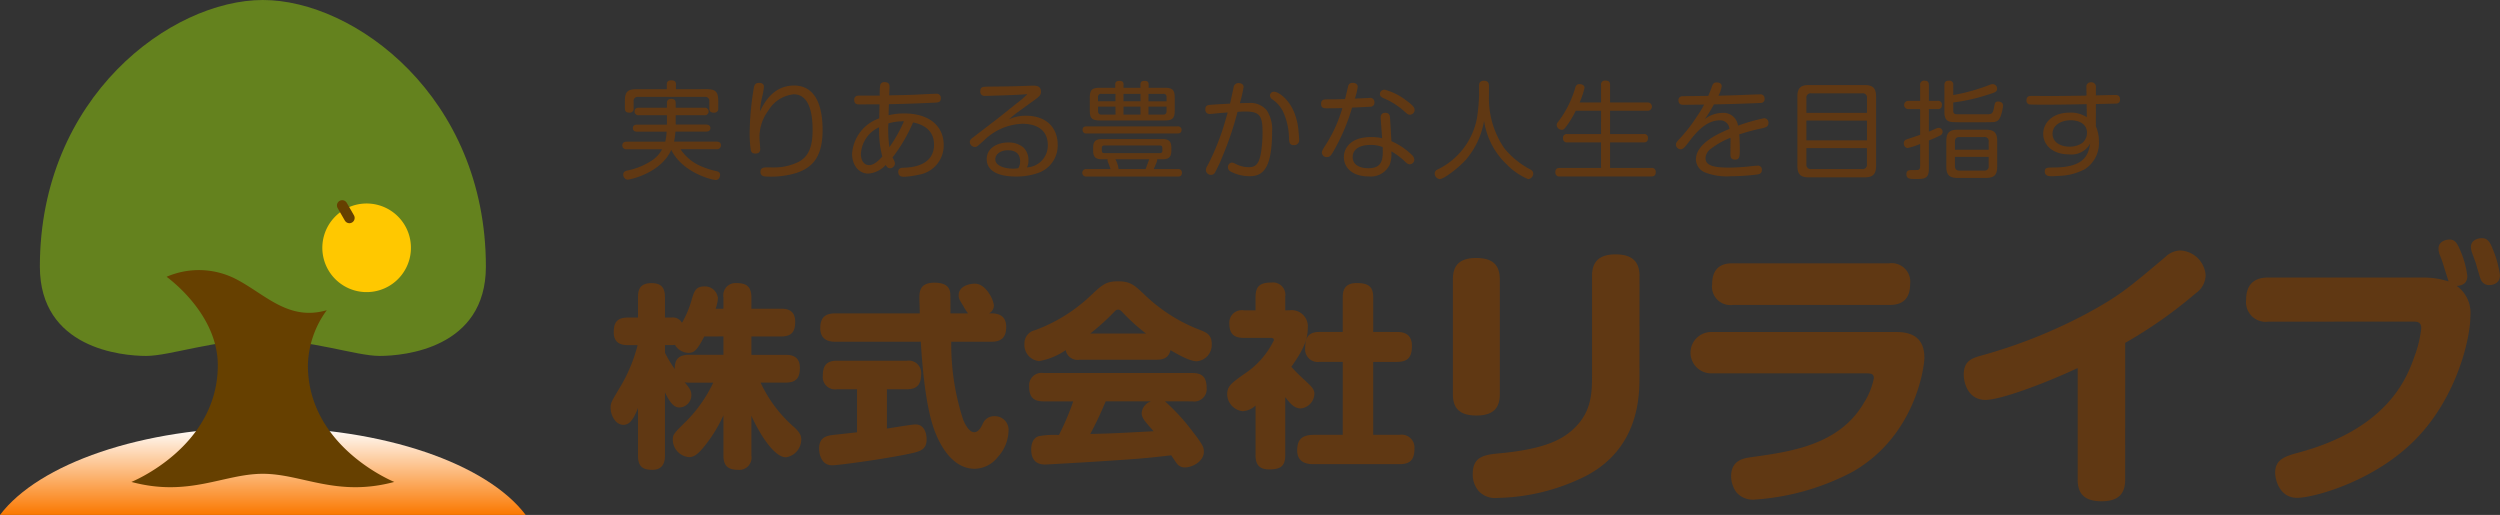
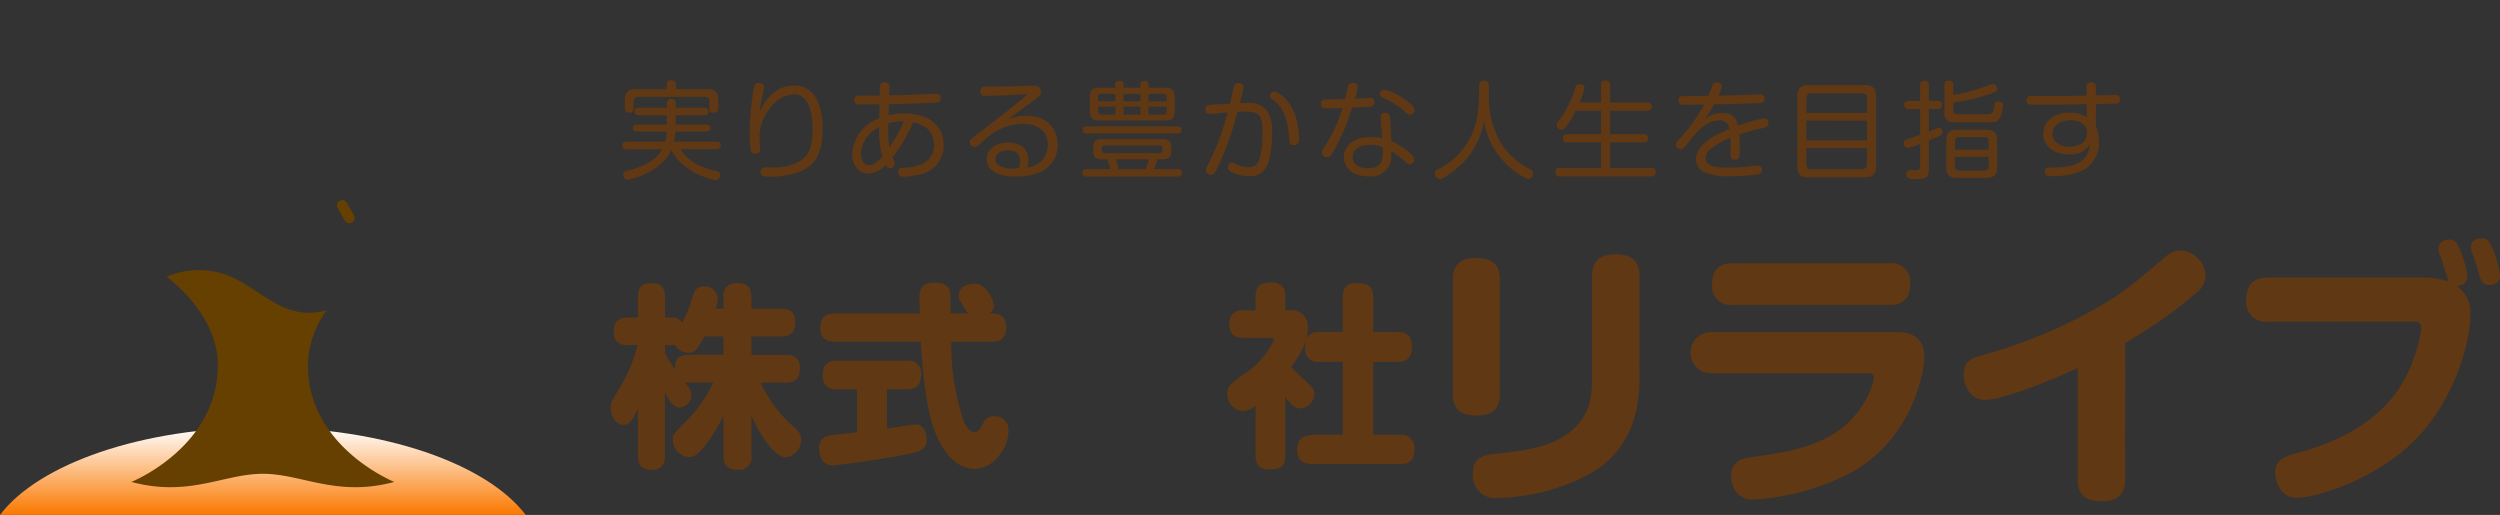
<svg xmlns="http://www.w3.org/2000/svg" width="342.5" height="70.55" viewBox="0 0 342.5 70.55">
  <rect x="0" y="0" width="342.5" height="70.55" fill="#333333" stroke="none" />
  <defs>
    <linearGradient id="linear-gradient" x1="0.5" y1="1" x2="0.5" gradientUnits="objectBoundingBox">
      <stop offset="0" stop-color="#fa7800" />
      <stop offset="1" stop-color="#fff" />
    </linearGradient>
  </defs>
  <g id="logo" transform="translate(-30 -3)">
    <g id="グループ_144" data-name="グループ 144" transform="translate(30 3)">
      <g id="グループ_144-2" data-name="グループ 144" transform="translate(83.658 32.629)">
        <path id="パス_32" data-name="パス 32" d="M383.852,103.829v-1.554a1.674,1.674,0,0,1,1.794-1.956c1.365,0,2.036.483,2.036,1.956v1.554h4.044c.589,0,1.955.026,1.955,1.767,0,1.365-.455,2.036-1.955,2.036h-4.044v2.518h4.686c.617,0,1.956.054,1.956,1.768,0,1.338-.455,2.035-1.956,2.035H388.94a18.35,18.35,0,0,0,4.66,6.16c.7.669.911,1.072.911,1.634a2.467,2.467,0,0,1-2.089,2.437c-1.9,0-4.152-4.313-4.741-5.7v5.463a1.674,1.674,0,0,1-1.794,1.955c-1.34,0-2.036-.482-2.036-1.955v-5.518a19.492,19.492,0,0,1-2.6,4.233c-.777.964-1.366,1.5-2.09,1.5a2.416,2.416,0,0,1-2.249-2.357c0-.75.107-.856,2.008-2.732a19.028,19.028,0,0,0,3.535-5.115h-3.321a2.973,2.973,0,0,1-.589-.053c.669.83.911,1.124.911,1.767a1.685,1.685,0,0,1-1.634,1.687c-.562,0-1.151-.321-1.982-2.061v8.65c0,.856-.24,1.955-1.714,1.955-1.258,0-1.981-.375-1.981-1.955v-6.509c-.643,1.608-1.179,2.3-1.982,2.3-1.152,0-1.768-1.394-1.768-2.3,0-.7.08-.83,1.313-2.892a21.408,21.408,0,0,0,2.384-5.731h-1.313c-.562,0-1.955-.027-1.955-1.742,0-1.312.4-2.035,1.955-2.035h1.366v-2.786c0-.964.214-1.928,1.847-1.928,1.152,0,1.848.429,1.848,1.928v2.786h.884a1.423,1.423,0,0,1,1.446.723,13.4,13.4,0,0,0,1.366-3.295c.3-.965.509-1.688,1.66-1.688a1.783,1.783,0,0,1,1.9,1.608,5.173,5.173,0,0,1-.322,1.446Zm-2.625,3.8c-.99,1.9-1.392,2.249-2.169,2.249a2.2,2.2,0,0,1-1.848-1.1,2.281,2.281,0,0,1-.483.027h-.884v1.07a17.234,17.234,0,0,0,1.339,2.224c0-1.072.268-1.956,1.956-1.956h4.714v-2.518Z" transform="translate(-368.398 -94.164)" fill="#603813" />
        <path id="パス_33" data-name="パス 33" d="M404.947,114.857h-2.759a1.682,1.682,0,0,1-1.928-1.848c0-1.313.455-2.062,1.928-2.062H411.8a1.7,1.7,0,0,1,1.928,1.875c0,1.393-.589,2.036-1.928,2.036h-2.758v5.383c.642-.081,3.374-.563,3.937-.563,1.179,0,1.5,1.232,1.5,2.009,0,1.527-.884,1.714-2.892,2.115-3.616.723-9.267,1.474-10.043,1.474-1.688,0-1.794-1.956-1.794-2.3,0-1.526,1.044-1.741,1.821-1.848.268-.026,2.919-.322,3.375-.374Zm-3.027-6.508c-1.231,0-2.008-.563-2.008-1.848,0-1.259.482-2.036,2.008-2.036h11.624c0-.268-.055-1.956-.055-2.008,0-.911,0-2.2,2.063-2.2,1.071,0,2.089.294,2.169,1.473.027.375.027,2.222.027,2.732h2.41a7.871,7.871,0,0,1-.643-.991c-.588-.965-.642-1.071-.642-1.5,0-1.313,1.607-1.58,2.223-1.58,1.5,0,2.6,2.223,2.6,3.053a1.215,1.215,0,0,1-.67,1.017h.375c1.1,0,1.982.455,1.982,1.848,0,1.285-.509,2.036-1.982,2.036h-5.544a33.246,33.246,0,0,0,1.634,10.686c.026.08.669,1.714,1.5,1.714.589,0,.938-.643,1.179-1.152a1.671,1.671,0,0,1,1.554-1.044,1.874,1.874,0,0,1,1.982,2.008,5.523,5.523,0,0,1-1.5,3.616,4.1,4.1,0,0,1-3.133,1.579c-3.83,0-5.491-5.089-5.785-6.053-.455-1.527-1.179-4.392-1.607-11.356Z" transform="translate(-371.193 -94.159)" fill="#603813" />
-         <path id="パス_34" data-name="パス 34" d="M438.188,110.795a1.648,1.648,0,0,1-1.9-1.313,9.211,9.211,0,0,1-3.643,1.5,2.222,2.222,0,0,1-2.008-2.384,1.834,1.834,0,0,1,1.446-1.848,22.171,22.171,0,0,0,7.767-4.874c1.473-1.366,1.955-1.822,3.615-1.822s2.2.482,3.616,1.822a22.471,22.471,0,0,0,7.767,4.9c.777.321,1.446.642,1.446,1.847a2.247,2.247,0,0,1-2.062,2.384c-.991,0-2.813-1.071-3.589-1.527-.241,1.125-1.072,1.313-1.9,1.313Zm11.7,5.7a28.394,28.394,0,0,1,3.8,4.151c1.473,1.9,1.526,2.2,1.526,2.759,0,1.339-1.607,2.143-2.57,2.143a1.345,1.345,0,0,1-1.205-.643c-.107-.135-.589-.858-.7-1.017-2.759.321-4.017.455-7.821.7-3.428.241-9.293.562-9.374.562-.536,0-1.982,0-1.982-2.09,0-.427.108-1.526,1.045-1.793a11.772,11.772,0,0,1,2.758-.161,35.544,35.544,0,0,0,1.956-4.606H433.26c-1.393,0-1.982-.589-1.982-2.062a1.706,1.706,0,0,1,1.982-1.821h20.381c1.285,0,1.955.508,1.955,2.035a1.7,1.7,0,0,1-1.955,1.848Zm-2.6-9.293a26.156,26.156,0,0,1-3.026-2.705c-.4-.428-.536-.563-.8-.563-.24,0-.348.107-.776.563a32.961,32.961,0,0,1-3.027,2.705Zm-5.517,9.293c-.509,1.178-1.018,2.41-2.116,4.473,3.187-.081,3.589-.108,8.678-.376-1.366-1.553-1.634-1.847-1.634-2.544a1.852,1.852,0,0,1,1.285-1.553Z" transform="translate(-373.946 -94.141)" fill="#603813" />
        <path id="パス_35" data-name="パス 35" d="M469.651,104.035a2.224,2.224,0,0,1,2.518,2.464c0,1.313-.375,2.651-2.25,5.276a21.321,21.321,0,0,0,1.794,1.8c1.017.936,1.365,1.285,1.365,1.9a2.072,2.072,0,0,1-1.875,2.008c-.911,0-1.5-.75-2.116-1.553v7.954c0,1.527-.67,1.956-2.223,1.956-1.607,0-1.848-1.018-1.848-1.956v-6.8a2.792,2.792,0,0,1-1.768.776,2.379,2.379,0,0,1-2.116-2.33c0-1.1.589-1.527,2.357-2.785a11.485,11.485,0,0,0,4.044-4.607c0-.321-.321-.321-.455-.321h-3.67c-1.338,0-1.982-.536-1.982-1.982a1.709,1.709,0,0,1,1.982-1.794h1.608v-1.822c0-1.446.588-1.982,2.169-1.982a1.7,1.7,0,0,1,1.9,1.956v1.848Zm14.7,2.973c.617,0,2.089.026,2.089,1.9,0,1.607-.589,2.2-2.089,2.2h-3.214v9.99h3.589a1.764,1.764,0,0,1,2.062,1.875c0,1.527-.562,2.143-2.062,2.143H473.053c-.643,0-2.33,0-2.33-1.875,0-1.579.723-2.142,2.33-2.142h3.91V111.1H473.8a1.729,1.729,0,0,1-1.982-1.927c0-1.608.616-2.17,1.982-2.17h3.161v-4.741c0-.8.16-1.956,1.9-1.956,1.66,0,2.276.509,2.276,1.956v4.741Z" transform="translate(-376.665 -94.156)" fill="#603813" />
        <path id="パス_36" data-name="パス 36" d="M501.507,115.169c0,1.493-.536,2.907-3.176,2.907-1.989,0-3.252-.689-3.252-2.907V99.443c0-1.454.459-2.947,3.175-2.947,2.028,0,3.253.728,3.253,2.947Zm19.132-2.411c0,2.526,0,9.8-7.385,13.622a28.166,28.166,0,0,1-12.091,2.985,3.038,3.038,0,0,1-2.564-.957,3.464,3.464,0,0,1-.8-2.333c0-2.449,1.684-2.641,3.826-2.833,6.313-.612,8.648-1.988,10.216-3.558,1.99-1.99,2.3-4.209,2.3-6.7V98.945c0-1.721.764-2.946,3.213-2.946,1.875,0,3.291.651,3.291,2.946Z" transform="translate(-379.691 -93.779)" fill="#603813" />
        <path id="パス_37" data-name="パス 37" d="M533.706,112.42a2.832,2.832,0,1,1,0-5.663h25.33c1.837,0,3.826.574,3.826,3.52,0,1.187-1.186,10.713-9.872,15.649a33.392,33.392,0,0,1-13.391,3.788,2.983,2.983,0,0,1-2.488-.995,3.8,3.8,0,0,1-.727-2.181c0-2.219,1.683-2.487,2.794-2.64,5.509-.766,12.091-1.684,15.458-7.537a9.777,9.777,0,0,0,1.3-3.254c0-.536-.229-.688-.995-.688Zm24.335-15.076a2.544,2.544,0,0,1,2.87,2.831c0,2.832-2.067,2.87-2.87,2.87H536.615a2.518,2.518,0,0,1-2.831-2.832c0-2.831,2.066-2.869,2.831-2.869Z" transform="translate(-382.879 -93.899)" fill="#603813" />
        <path id="パス_38" data-name="パス 38" d="M594.029,126.786c0,1.415-.421,2.985-3.214,2.985-2.067,0-3.291-.765-3.291-2.947v-15.3c-4.859,2.257-10.637,4.361-12.627,4.361-2.41,0-2.984-2.373-2.984-3.482,0-1.836,1.109-2.219,2.3-2.563a70.775,70.775,0,0,0,14.54-5.778c4.439-2.41,5.663-3.444,10.79-7.768a3.046,3.046,0,0,1,1.99-.88,3.647,3.647,0,0,1,3.52,3.4,3.088,3.088,0,0,1-1.339,2.449,62.292,62.292,0,0,1-9.681,6.81Z" transform="translate(-386.54 -93.727)" fill="#603813" />
        <path id="パス_39" data-name="パス 39" d="M617.448,105a2.7,2.7,0,0,1-3.06-2.984c0-2.908,2.1-3.061,3.06-3.061h21.274a11.256,11.256,0,0,1,3.406.536c-.038-.115-.536-1.683-.613-1.913a14.343,14.343,0,0,0-.611-1.761,2.2,2.2,0,0,1-.153-.842c0-1.072,1.186-1.225,1.492-1.225.727,0,1.071.46,1.53,1.608a12.334,12.334,0,0,1,.919,3.4c0,.766-.422,1.3-1.455,1.34a4.55,4.55,0,0,1,1.875,4.133c0,2.985-1.761,10.828-7.232,16.606-5.816,6.122-14.387,8.3-16.491,8.3-2.411,0-3.023-2.449-3.023-3.444,0-1.836,1.377-2.257,3.214-2.755,12.205-3.29,14.845-10.216,15.879-13.2a15.261,15.261,0,0,0,.918-3.827c0-.88-.574-.918-1.033-.918ZM645.3,95.437a2.119,2.119,0,0,1-.115-.65c0-1.11,1.223-1.225,1.491-1.225.8,0,1.11.5,1.531,1.569a13.822,13.822,0,0,1,.956,3.52c0,1.34-1.377,1.34-1.492,1.34a1.215,1.215,0,0,1-1.149-.8c-.115-.306-.536-1.722-.612-2.028C645.839,96.892,645.381,95.705,645.3,95.437Z" transform="translate(-390.327 -93.562)" fill="#603813" />
      </g>
      <g id="グループ_146" data-name="グループ 146" transform="translate(85.252 11.005)">
        <g id="グループ_145" data-name="グループ 145">
          <path id="パス_40" data-name="パス 40" d="M383.05,78.22c.131,0,.612,0,.612.51a.519.519,0,0,1-.612.525h-4.928a6.358,6.358,0,0,0,2.989,2.406,10.851,10.851,0,0,0,1.939.6c.175.044.5.117.5.5,0,.1-.043.714-.612.714-.452,0-4.534-.976-6.08-4.126-1.443,3.237-5.729,4.082-5.962,4.082a.673.673,0,0,1-.613-.714c0-.379.306-.466.5-.526a9.557,9.557,0,0,0,3.484-1.428,4.242,4.242,0,0,0,1.342-1.5h-4.855a.515.515,0,0,1-.6-.51c0-.466.363-.525.6-.525h5.278a6.461,6.461,0,0,0,.189-1.371h-4.038c-.117,0-.584,0-.584-.481,0-.408.306-.481.584-.481h4.082V74.6h-3.834a.51.51,0,0,1-.6-.51c0-.51.452-.51.6-.51h3.834v-.641c0-.2.029-.568.6-.568.438,0,.6.2.6.568v.641h3.922a.516.516,0,1,1,0,1.02h-3.922v1.283h4.171c.1,0,.583,0,.583.481,0,.379-.277.481-.583.481h-4.2c-.045.453-.1.933-.19,1.371Zm-1.355-7.188c1.21,0,1.6.35,1.6,1.6v1.006a.528.528,0,0,1-.584.612c-.452,0-.641-.16-.641-.612v-.919a.548.548,0,0,0-.628-.627h-9.112a.55.55,0,0,0-.627.627v.919a.525.525,0,0,1-.568.612c-.452,0-.628-.175-.628-.612V72.637c0-1.211.351-1.6,1.6-1.6h4.141v-.656c0-.147,0-.555.6-.555.452,0,.656.161.656.555v.656Z" transform="translate(-370.148 -69.822)" fill="#603813" />
          <path id="パス_41" data-name="パス 41" d="M395.391,70.57c3.674,0,3.908,4.345,3.908,6.109,0,3.791-1.5,5.161-3.572,5.861a11.938,11.938,0,0,1-3.994.5c-.393,0-.948-.015-.948-.656,0-.408.219-.6.832-.6.219,0,1.211.015,1.414,0a7.477,7.477,0,0,0,3.061-.8c1.109-.627,1.837-1.735,1.837-4.286,0-1.122-.029-4.928-2.58-4.928A4.588,4.588,0,0,0,391.863,74a6.075,6.075,0,0,0-1.211,3.66c0,.248.1,1.4.1,1.6,0,.22-.029.627-.67.627-.481,0-.6-.248-.641-.627a15.86,15.86,0,0,1-.132-2.347,39.864,39.864,0,0,1,.555-5.948c.073-.394.146-.758.729-.758.35,0,.671.116.671.539a8.621,8.621,0,0,1-.234,1.326,12.782,12.782,0,0,0-.321,2.056C391.207,73.123,392.432,70.57,395.391,70.57Z" transform="translate(-371.856 -69.856)" fill="#603813" />
          <path id="パス_42" data-name="パス 42" d="M408.575,70.444a.562.562,0,0,1,.583-.35c.423,0,.685.16.685.628,0,.028-.044,1.064-.044,1.18.9-.015,2.712-.044,3.806-.1.525-.029,2.274-.117,2.624-.117a.562.562,0,0,1,.641.612c0,.555-.364.569-.67.6-3.325.147-3.7.161-6.444.219-.029.743-.029.831-.044,1.516a8.838,8.838,0,0,1,2.158-.248c3.383,0,5.395,1.706,5.395,4.33a4.065,4.065,0,0,1-3.441,4.068,11.223,11.223,0,0,1-1.968.277c-.306,0-.816-.029-.816-.656,0-.554.393-.569.729-.584.86-.028,4.17-.145,4.17-3.163,0-1.6-.963-2.653-2.872-3.047a22.4,22.4,0,0,1-2.815,4.811c.029.058.058.117.117.219a1.387,1.387,0,0,1,.219.627.707.707,0,0,1-.7.627c-.262,0-.423-.2-.568-.452a3.593,3.593,0,0,1-2.391,1.181c-1.283,0-2.216-1.138-2.216-2.712a5.53,5.53,0,0,1,3.717-4.855q.023-.963.044-1.925c-.437,0-2.391.014-2.784.014-.219,0-.685,0-.685-.611a.523.523,0,0,1,.5-.584c.175-.029,2.522,0,3-.015A7.792,7.792,0,0,1,408.575,70.444Zm-.161,5.832a4.243,4.243,0,0,0-2.492,3.645c0,1.122.583,1.546,1.122,1.546.685,0,1.384-.7,1.808-1.181A14.323,14.323,0,0,1,408.414,76.276Zm3.4-.816a6.894,6.894,0,0,0-2.129.291A16.54,16.54,0,0,0,409.828,79,18.48,18.48,0,0,0,411.811,75.46Z" transform="translate(-373.229 -69.846)" fill="#603813" />
          <path id="パス_43" data-name="パス 43" d="M428.887,73.014a13.125,13.125,0,0,0,1.415-1.225c-1.925.131-2.26.131-5.482.233h-.307a.565.565,0,0,1-.656-.627c0-.627.335-.627,1.138-.641,3-.03,3.338-.03,5.919-.131h.146c.393,0,1.109,0,1.109.816,0,.466-.175.627-.947,1.2-.351.247-1.9,1.37-2.217,1.6-.5.364-.816.641-1.239,1.006a5.333,5.333,0,0,1,2.333-.5c3.105,0,4.359,1.939,4.359,3.951a3.982,3.982,0,0,1-2.784,3.922,8.851,8.851,0,0,1-2.96.452c-2.916,0-3.98-1.093-3.98-2.362,0-1.619,1.575-2.3,2.931-2.3a3.172,3.172,0,0,1,2.07.656,2.364,2.364,0,0,1,.714,1.823,1.846,1.846,0,0,1-.2.934,3,3,0,0,0,2.857-3.033c0-2.464-2.056-2.945-3.5-2.945a7.919,7.919,0,0,0-5.264,2.3c-.947.845-.962.874-1.224.874a.7.7,0,0,1-.7-.67c0-.306.248-.5.48-.656.861-.671,1.123-.861,3.4-2.611Zm.423,7.975c0-1.224-.86-1.517-1.691-1.517-.846,0-1.706.438-1.706,1.254,0,.889,1.313,1.268,2.42,1.268a4.461,4.461,0,0,0,.729-.058A1.718,1.718,0,0,0,429.309,80.989Z" transform="translate(-374.807 -69.893)" fill="#603813" />
          <path id="パス_44" data-name="パス 44" d="M452.431,81.989c.189,0,.554.014.554.51,0,.481-.335.51-.554.51H439.892a.512.512,0,1,1,0-1.02h3.325c-.161-.438-.176-.481-.335-.89a1.01,1.01,0,0,1-.088-.321.4.4,0,0,1,.03-.131h-.759c-.874,0-1.253-.277-1.239-1.225V79.1c0-.9.321-1.224,1.239-1.224h8.223c.9,0,1.253.291,1.253,1.224v.321c0,.948-.364,1.225-1.253,1.225h-.7c.015.248-.028.35-.466,1.342Zm-12.5-4.884a.471.471,0,0,1-.554-.482c0-.481.408-.481.554-.481h12.451a.471.471,0,0,1,.554.481c0,.482-.408.482-.554.482Zm10.7-6.255c1.065,0,1.371.291,1.371,1.37v1.735c0,1.049-.278,1.37-1.371,1.37h-8.894c-1.094,0-1.371-.321-1.371-1.37V72.22c0-1.035.263-1.37,1.371-1.37h2.114v-.438c0-.2.044-.51.568-.51.5,0,.568.233.568.51v.438h2.318v-.438c0-.159.015-.51.525-.51.38,0,.6.088.6.51v.438Zm-6.75,1.852V71.681h-1.925a.41.41,0,0,0-.466.466V72.7Zm0,.729H441.5v.612c0,.233.073.482.466.482h1.925Zm6.43,5.686c0-.263-.131-.365-.35-.365h-7.6c-.248,0-.35.131-.35.365v.335c0,.218.087.349.35.349h7.6c.219,0,.35-.087.35-.349Zm-2.3,2.872c.073-.176.393-1.065.5-1.342h-4.636a3.9,3.9,0,0,1,.437,1.342Zm-.7-10.308H444.98V72.7h2.333Zm0,1.75H444.98v1.094h2.333Zm1.094-.729h2.478v-.555a.41.41,0,0,0-.466-.466h-2.012Zm0,.729v1.094h2.012c.335,0,.466-.176.466-.482v-.612Z" transform="translate(-376.316 -69.829)" fill="#603813" />
          <path id="パス_45" data-name="パス 45" d="M461.714,70.851a.658.658,0,0,1,.67-.613c.117,0,.7.015.7.54a17.549,17.549,0,0,1-.51,2.216c.307-.015.759-.03,1.225-.03a2.9,2.9,0,0,1,2.449.992,4.678,4.678,0,0,1,.743,2.9c0,5.453-1.472,6.138-3.134,6.138a5.637,5.637,0,0,1-2.522-.627.651.651,0,0,1-.393-.583.6.6,0,0,1,.554-.657,1.121,1.121,0,0,1,.408.131,3.906,3.906,0,0,0,1.866.5c.729,0,1.384-.145,1.691-1.925a17.173,17.173,0,0,0,.219-2.989c0-2.23-.482-2.712-2.406-2.712-.292,0-.569.015-1.021.044a43.1,43.1,0,0,1-2.041,6.065,18.656,18.656,0,0,1-1.064,2.274.552.552,0,0,1-.511.291.68.68,0,0,1-.714-.627,1.127,1.127,0,0,1,.233-.657,33.561,33.561,0,0,0,1.662-3.79c.394-1.065.437-1.225,1.093-3.47-.248.015-.9.058-1.881.16-.291.029-.495.044-.553.044a.562.562,0,0,1-.628-.627c0-.583.291-.6,1.122-.656.351-.03,1.925-.117,2.26-.131C461.32,72.7,461.641,71.157,461.714,70.851Zm5.54.568c.555,0,1.954.918,2.726,2.741a8.642,8.642,0,0,1,.628,2.61c0,.087.087.832.087,1.181a.675.675,0,0,1-.73.787c-.6,0-.627-.452-.656-.845a9,9,0,0,0-.845-3.806,4.3,4.3,0,0,0-1.444-1.619.715.715,0,0,1-.321-.525.547.547,0,0,1,.219-.423A.573.573,0,0,1,467.254,71.419Z" transform="translate(-377.966 -69.859)" fill="#603813" />
          <path id="パス_46" data-name="パス 46" d="M476.829,79.786c-.262.437-.437.583-.772.583a.647.647,0,0,1-.7-.6c0-.2.1-.379.335-.773a19.2,19.2,0,0,0,2.478-5.336c-.612.015-1.473.029-2.085.029-.423,0-.831,0-.831-.612s.437-.613.889-.613c.816,0,1.327,0,2.391-.044.131-.481.321-1.312.394-1.618.043-.249.131-.6.641-.6.1,0,.7,0,.7.553a7.7,7.7,0,0,1-.393,1.6c.539-.014,2-.087,2.027-.087a.558.558,0,0,1,.656.612.529.529,0,0,1-.481.584c-.1.015-2.3.117-2.58.131A27.293,27.293,0,0,1,476.829,79.786Zm6.59-4.709c-.029-.453.131-.773.628-.773.612,0,.641.481.656.714l.189,3.179a9.281,9.281,0,0,1,2.741,1.822,1.024,1.024,0,0,1,.393.686.647.647,0,0,1-.627.656c-.175,0-.306-.029-.729-.452a9.558,9.558,0,0,0-1.793-1.326,4.6,4.6,0,0,1-.19,1.764,2.861,2.861,0,0,1-2.873,1.676c-2.522,0-3.44-1.414-3.44-2.639,0-1.035.7-2.756,3.747-2.756a6.315,6.315,0,0,1,1.5.161Zm-1.4,3.63c-1.356,0-2.435.511-2.435,1.648,0,1.545,1.866,1.545,2.157,1.545,2.028,0,2-1.414,1.954-2.9A4.332,4.332,0,0,0,482.02,78.706Zm1.954-7.566a8.206,8.206,0,0,1,2.945,1.473c.977.7,1.151,1.006,1.151,1.312a.669.669,0,0,1-.656.641c-.233,0-.35-.1-.743-.452a9.9,9.9,0,0,0-2.858-1.808c-.232-.117-.5-.262-.5-.568a.808.808,0,0,1,.087-.321A.657.657,0,0,1,483.974,71.14Z" transform="translate(-379.518 -69.856)" fill="#603813" />
          <path id="パス_47" data-name="パス 47" d="M498.419,70.542c0-.159,0-.656.67-.656s.686.482.686.656v1.371a12.08,12.08,0,0,0,2.1,7.217,11.432,11.432,0,0,0,3.5,2.872c.233.118.467.263.467.6a.755.755,0,0,1-.7.758,8.785,8.785,0,0,1-2.887-1.968,10.3,10.3,0,0,1-3.149-6.021,11.018,11.018,0,0,1-2.479,5.321c-1.166,1.269-3.061,2.668-3.586,2.668a.774.774,0,0,1-.7-.772.585.585,0,0,1,.393-.539,9.846,9.846,0,0,0,5.41-7.1,26,26,0,0,0,.277-3.032Z" transform="translate(-381.041 -69.828)" fill="#603813" />
          <path id="パス_48" data-name="パス 48" d="M516.748,72.857v-2.4a.525.525,0,0,1,.583-.6c.539,0,.656.248.656.6v2.4h5.162a.569.569,0,1,1,0,1.138h-5.162v3.193h4.607a.5.5,0,0,1,.584.555c0,.554-.364.583-.584.583h-4.607v3.5h5.657a.516.516,0,0,1,.6.554c0,.423-.175.612-.6.612H511.091a.52.52,0,0,1-.6-.583c0-.51.321-.583.6-.583h5.657v-3.5h-4.622a.511.511,0,0,1-.584-.568.5.5,0,0,1,.584-.569h4.622V73.995h-3.47a12.227,12.227,0,0,1-1.428,2.318c-.219.277-.38.291-.481.291a.712.712,0,0,1-.7-.641.72.72,0,0,1,.2-.452,14.049,14.049,0,0,0,2.347-4.665c.087-.262.175-.5.583-.5.131,0,.686.03.686.51a11.134,11.134,0,0,1-.67,2Z" transform="translate(-382.659 -69.825)" fill="#603813" />
          <path id="パス_49" data-name="パス 49" d="M533.525,70.784c.131-.379.233-.641.671-.641.131,0,.7,0,.7.538a4.366,4.366,0,0,1-.452,1.283c.787-.029,1.808-.044,3.163-.1,1.677-.073,2.449-.087,2.522-.087a.553.553,0,0,1,.641.6.5.5,0,0,1-.481.569c-.117.014-3.63.16-6.459.2a19.446,19.446,0,0,1-1.253,2.028,3.968,3.968,0,0,1,2.391-.861,2,2,0,0,1,2.158,1.75,26.094,26.094,0,0,1,3.571-1.021.594.594,0,0,1,.6.671c0,.452-.321.583-.889.714a27.8,27.8,0,0,0-3.106.832c.058.612.073,1.676.073,1.967,0,1.05-.015,1.487-.641,1.487-.642,0-.642-.437-.642-.86,0-.277.015-1.487.015-1.735a2.825,2.825,0,0,0-.015-.393,10.689,10.689,0,0,0-2.712,1.53,1.647,1.647,0,0,0-.7,1.283c0,1.138,1.589,1.269,3.236,1.269.248,0,1.327-.015,2.61-.146.729-.088,1.166-.117,1.268-.117a.521.521,0,0,1,.6.584c0,.379-.175.554-.656.627a28.46,28.46,0,0,1-3.572.233,8.17,8.17,0,0,1-3.5-.5,1.963,1.963,0,0,1-1.3-1.793c0-1.954,2.449-3.324,4.593-4.184a1.265,1.265,0,0,0-1.326-1.18c-1.983,0-3.441,1.925-4.17,2.872-.6.787-.832,1.093-1.211,1.093a.659.659,0,0,1-.627-.67c0-.16.087-.321.408-.67a20.774,20.774,0,0,0,2.522-3.237,13.107,13.107,0,0,0,.934-1.545c-1.21.015-2.274.029-2.828.029-.19,0-.686,0-.686-.6a.51.51,0,0,1,.482-.569c.1-.015,3.032-.044,3.6-.058C533.189,71.688,533.408,71.149,533.525,70.784Z" transform="translate(-384.275 -69.851)" fill="#603813" />
          <path id="パス_50" data-name="パス 50" d="M557.674,81.577c0,1.225-.481,1.6-1.6,1.6h-7.582c-1.122,0-1.6-.364-1.6-1.6V72.13c0-1.239.5-1.6,1.6-1.6h7.582c1.093,0,1.6.351,1.6,1.6Zm-9.549-7.231h8.3V72.319a.574.574,0,0,0-.657-.656h-6.984a.58.58,0,0,0-.656.656Zm0,1.05v2.712h8.3V75.4Zm0,3.776v2.215a.586.586,0,0,0,.656.657h6.984a.58.58,0,0,0,.657-.657V79.173Z" transform="translate(-385.903 -69.885)" fill="#603813" />
          <path id="パス_51" data-name="パス 51" d="M566.334,76.854c.146-.058.788-.335.919-.393a1.14,1.14,0,0,1,.481-.131.55.55,0,0,1,.117,1.064c-.5.249-.9.424-1.517.671v3.922c0,1.355-.685,1.355-1.808,1.355-.787,0-1.268,0-1.268-.67,0-.554.452-.554.816-.554.058,0,.7,0,.743-.015.248-.045.321-.234.321-.5V78.545a10.785,10.785,0,0,1-1.691.554.585.585,0,0,1-.539-.641.506.506,0,0,1,.379-.539c.51-.175,1.341-.453,1.851-.627V73.763h-1.6a.562.562,0,1,1,0-1.122h1.6V70.482a.531.531,0,0,1,.569-.612c.437,0,.627.16.627.612v2.159h1.2a.5.5,0,0,1,.584.554c0,.554-.379.568-.584.568h-1.2Zm3.338-5.015a25.113,25.113,0,0,0,5-1.4,1.01,1.01,0,0,1,.408-.088.6.6,0,0,1,.6.628c0,.379-.146.481-1.457.874a24.948,24.948,0,0,1-4.55,1.006v1.109c0,.51.263.51.788.51h3.82c.656,0,.816-.073.977-.9.131-.7.16-.846.583-.846.1,0,.657.03.657.555a5.143,5.143,0,0,1-.234,1.151c-.189.671-.423,1.05-1.093,1.109-.335.029-2.857.029-3.368.029-.408,0-2.129,0-2.361-.044-.555-.073-.977-.322-.977-1.313V70.482c0-.437.2-.612.641-.612a.525.525,0,0,1,.568.612Zm6.022,9.813c0,1.166-.437,1.545-1.56,1.545h-3.848c-1.108,0-1.56-.379-1.56-1.545v-3.5c0-1.166.437-1.56,1.56-1.56h3.848c1.109,0,1.56.38,1.56,1.56Zm-1.166-2.319V78.224a.55.55,0,0,0-.627-.628h-3.368c-.452,0-.627.22-.627.628v1.108Zm0,.977h-4.622v1.253c0,.351.117.627.627.627H573.9a.55.55,0,0,0,.627-.627Z" transform="translate(-387.331 -69.826)" fill="#603813" />
          <path id="パス_52" data-name="パス 52" d="M590.854,76.148a5.063,5.063,0,0,1,.423,2.085,4.257,4.257,0,0,1-1.91,3.776,8.057,8.057,0,0,1-3.645.933c-.159.015-.6.044-.9.044-.364,0-.962,0-.962-.656,0-.525.306-.539,1.282-.539,4.053-.03,4.68-1.619,4.943-3.3a2.906,2.906,0,0,1-2.9,1.5c-2.333,0-3.542-1.342-3.542-2.814,0-1.487,1.253-2.9,3.586-2.9a4.012,4.012,0,0,1,2.391.627l-.029-1.793c-1.91.044-4.009.073-5.715.073-.35,0-2,0-2.172-.045a.513.513,0,0,1-.35-.553c0-.6.437-.6.758-.6.758,0,1.968.015,2.726.015,1.575-.015,3.163-.029,4.738-.058l-.015-1.137a.592.592,0,0,1,.628-.686.606.606,0,0,1,.67.671v1.122c2.347-.058,2.61-.058,2.653-.058.219,0,.656.015.656.6s-.437.584-.656.584c-.743.015-1.91.043-2.653.058Zm-1.866,2.289a1.825,1.825,0,0,0,.657-1.385c0-1.326-1.24-1.734-2.232-1.734-1.239,0-2.493.612-2.493,1.851,0,1.283,1.283,1.764,2.26,1.764A3.017,3.017,0,0,0,588.987,78.437Z" transform="translate(-388.975 -69.849)" fill="#603813" />
        </g>
      </g>
      <g id="グループ_150" data-name="グループ 150">
-         <path id="パス_53" data-name="パス 53" d="M313.1,104.276c-6.677,0-12.747,2.225-15.985,2.225-3.338,0-14.567-1.011-14.567-12.241,0-23.267,18.008-36.52,30.552-36.52s30.552,13.253,30.552,36.52c0,11.23-11.23,12.241-14.568,12.241C325.842,106.5,319.772,104.276,313.1,104.276Z" transform="translate(-277.086 -57.74)" fill="#64821e" />
        <g id="グループ_147" data-name="グループ 147" transform="translate(44.159 27.878)">
-           <path id="パス_54" data-name="パス 54" d="M336.36,91.383a6.07,6.07,0,1,1-8.292-2.222A6.071,6.071,0,0,1,336.36,91.383Z" transform="translate(-325.033 -88.347)" fill="#ffc800" />
          <line id="線_23" data-name="線 23" x1="0.988" y1="1.714" transform="translate(2.721 0.267)" fill="none" stroke="#664000" stroke-linecap="round" stroke-miterlimit="10" stroke-width="1.44" />
        </g>
        <g id="グループ_148" data-name="グループ 148" transform="translate(0 58.546)">
          <path id="パス_55" data-name="パス 55" d="M312.562,122.016c-16.6,0-30.72,5.008-36.01,12h72.019C343.282,127.024,329.159,122.016,312.562,122.016Z" transform="translate(-276.552 -122.016)" fill="url(#linear-gradient)" />
        </g>
        <g id="グループ_149" data-name="グループ 149" transform="translate(18.001 36.998)">
          <path id="パス_56" data-name="パス 56" d="M320.495,111.4a13.247,13.247,0,0,1,2.59-7.543c-5.391,1.573-8.588-2.371-12.706-4.395a11.128,11.128,0,0,0-9.242-.182c1.076.8,7.016,5.5,7.016,12.12,0,11.23-11.837,15.985-11.837,15.985,7.892,2.124,12.646-1.113,18.009-1.113s10.117,3.237,18.007,1.113C332.33,127.384,320.495,122.63,320.495,111.4Z" transform="translate(-296.315 -98.359)" fill="#664000" />
        </g>
      </g>
    </g>
  </g>
</svg>